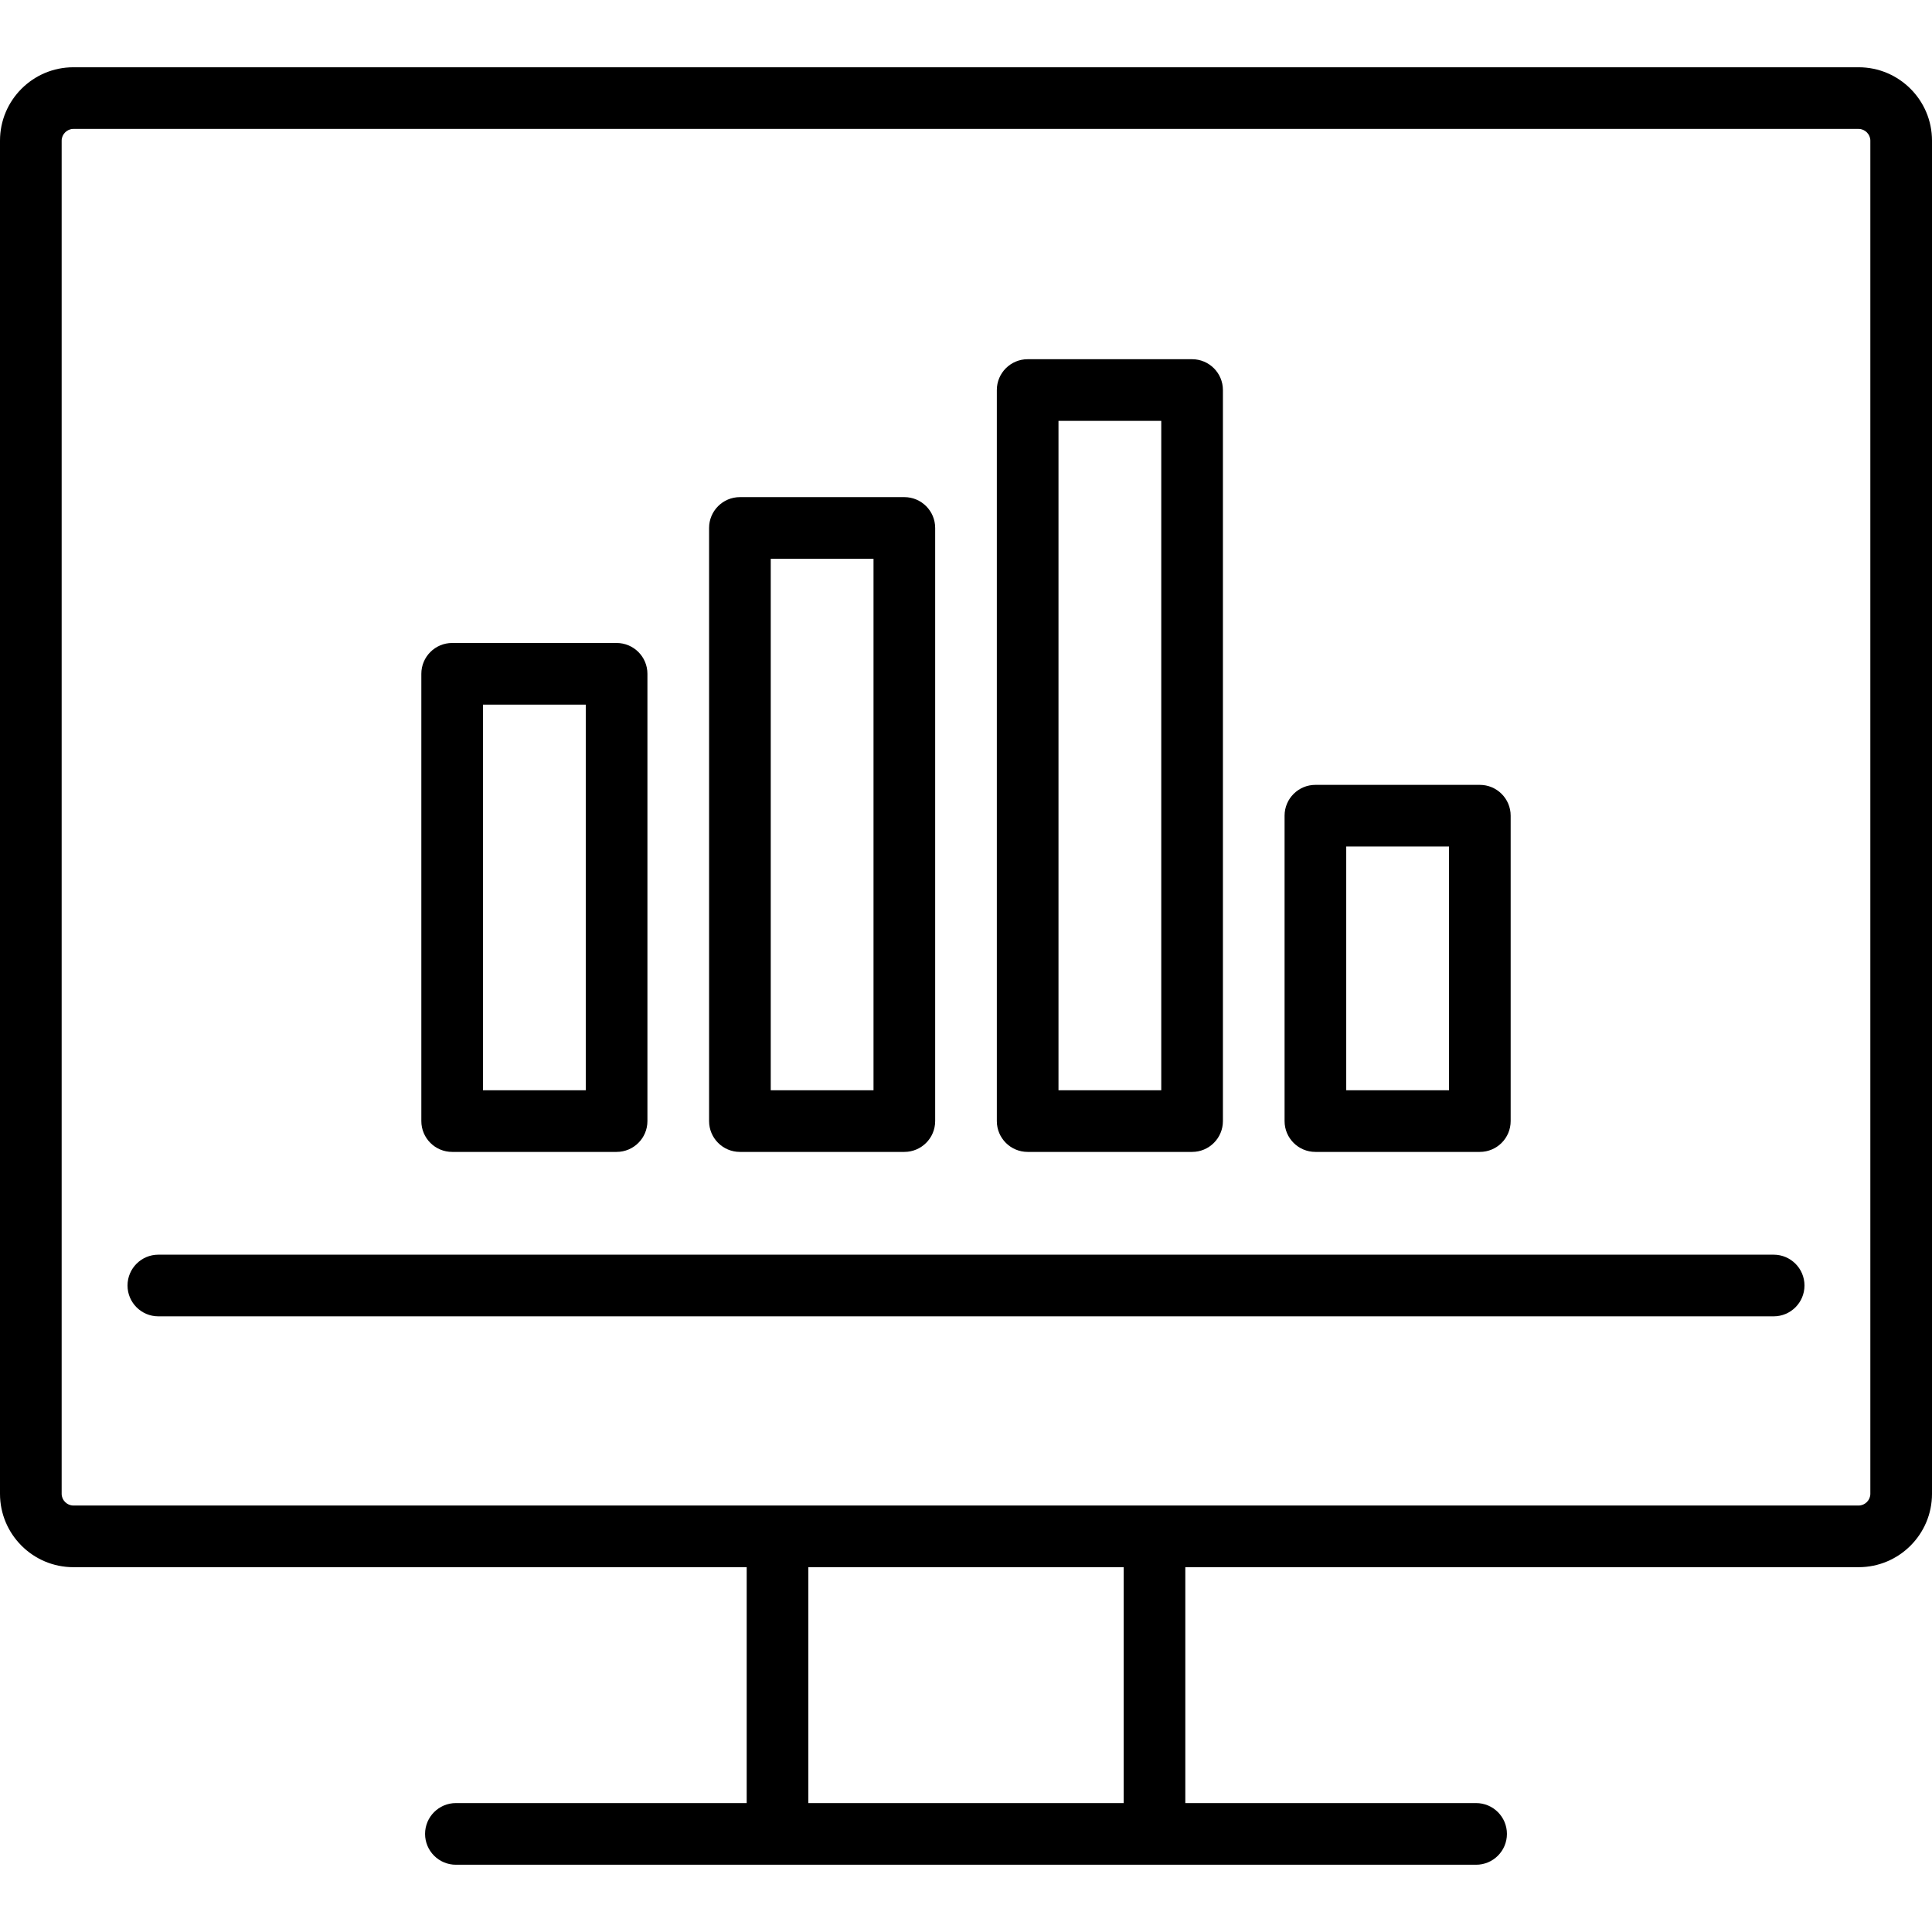
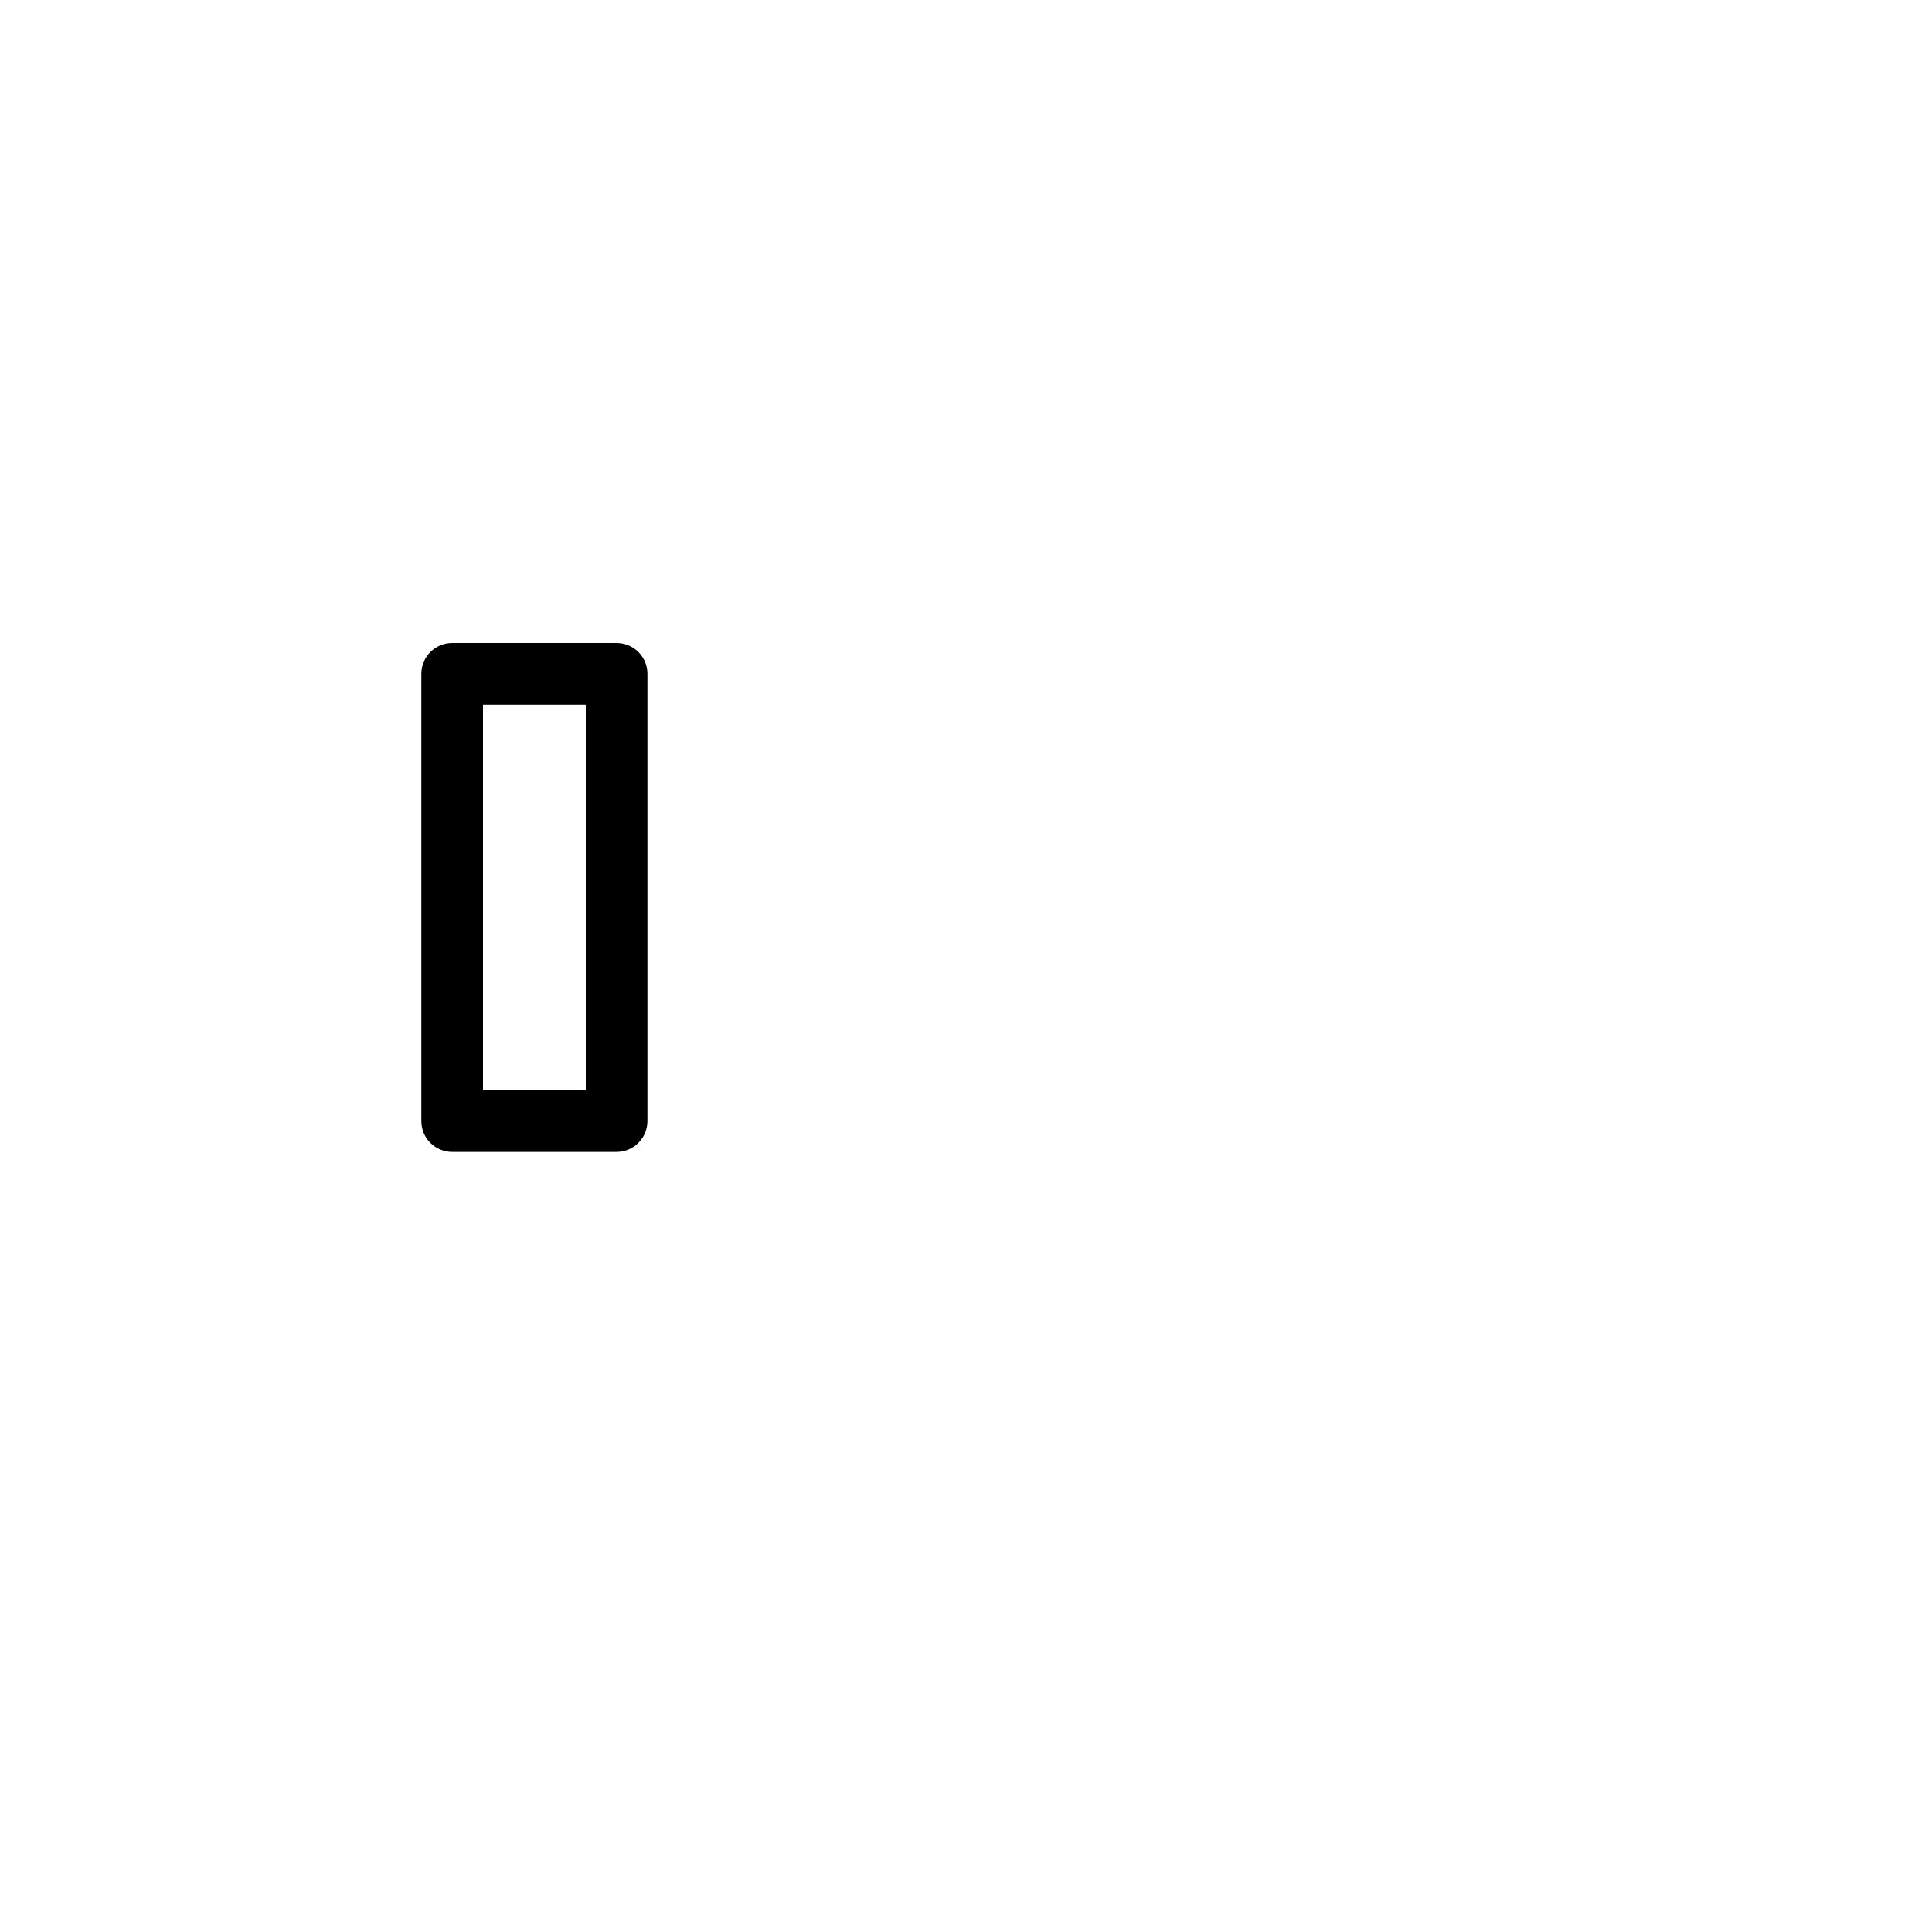
<svg xmlns="http://www.w3.org/2000/svg" enable-background="new 0 0 470 470" viewBox="0 0 470 470">
-   <path d="m452.159 16.364h-434.318c-9.838 0-17.841 8.003-17.841 17.841v329.205c0 9.837 8.003 17.841 17.841 17.841h163.807v57.386h-70.739c-4.142 0-7.5 3.358-7.5 7.5s3.358 7.5 7.5 7.5h248.182c4.143 0 7.5-3.358 7.5-7.5s-3.357-7.5-7.5-7.5h-70.738v-57.387h163.807c9.838 0 17.841-8.003 17.841-17.841v-329.204c-.001-9.838-8.004-17.841-17.842-17.841zm-178.806 422.272h-76.705v-57.386h76.705zm181.647-75.227c0 1.54-1.301 2.841-2.841 2.841h-434.318c-1.54 0-2.841-1.301-2.841-2.841v-329.204c0-1.54 1.301-2.841 2.841-2.841h434.318c1.54 0 2.841 1.301 2.841 2.841z" />
-   <path d="m431.478 305.227h-392.955c-4.142 0-7.5 3.358-7.5 7.5s3.358 7.5 7.5 7.5h392.955c4.143 0 7.5-3.358 7.5-7.5s-3.358-7.5-7.5-7.5z" />
  <path d="m110 280.227h40c4.142 0 7.5-3.358 7.5-7.5v-108.808c0-4.142-3.358-7.5-7.5-7.5h-40c-4.142 0-7.5 3.358-7.5 7.5v108.808c0 4.142 3.358 7.5 7.5 7.5zm7.5-108.808h25v93.808h-25z" />
-   <path d="m180 280.227h40c4.142 0 7.5-3.358 7.5-7.5v-144.291c0-4.142-3.358-7.5-7.5-7.5h-40c-4.142 0-7.5 3.358-7.5 7.5v144.291c0 4.142 3.358 7.5 7.5 7.5zm7.5-144.291h25v129.291h-25z" />
-   <path d="m250 280.227h40c4.143 0 7.5-3.358 7.5-7.5v-177.841c0-4.142-3.357-7.5-7.5-7.5h-40c-4.143 0-7.5 3.358-7.5 7.5v177.841c0 4.142 3.357 7.5 7.5 7.5zm7.5-177.841h25v162.841h-25z" />
-   <path d="m320 280.227h40c4.143 0 7.5-3.358 7.5-7.5v-74.291c0-4.142-3.357-7.5-7.5-7.5h-40c-4.143 0-7.5 3.358-7.5 7.5v74.291c0 4.142 3.357 7.5 7.5 7.5zm7.5-74.291h25v59.291h-25z" />
</svg>